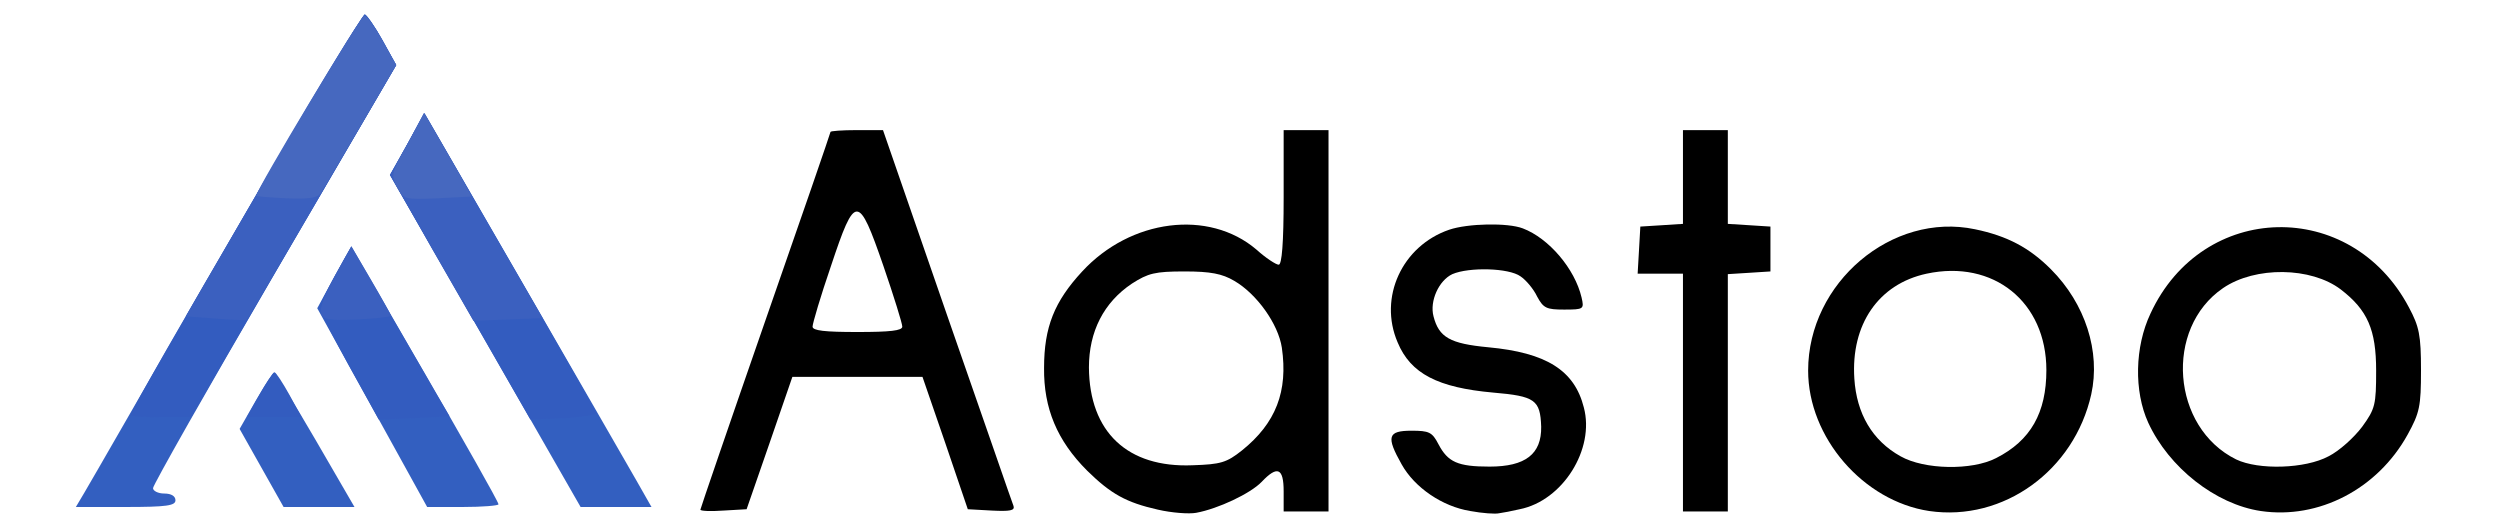
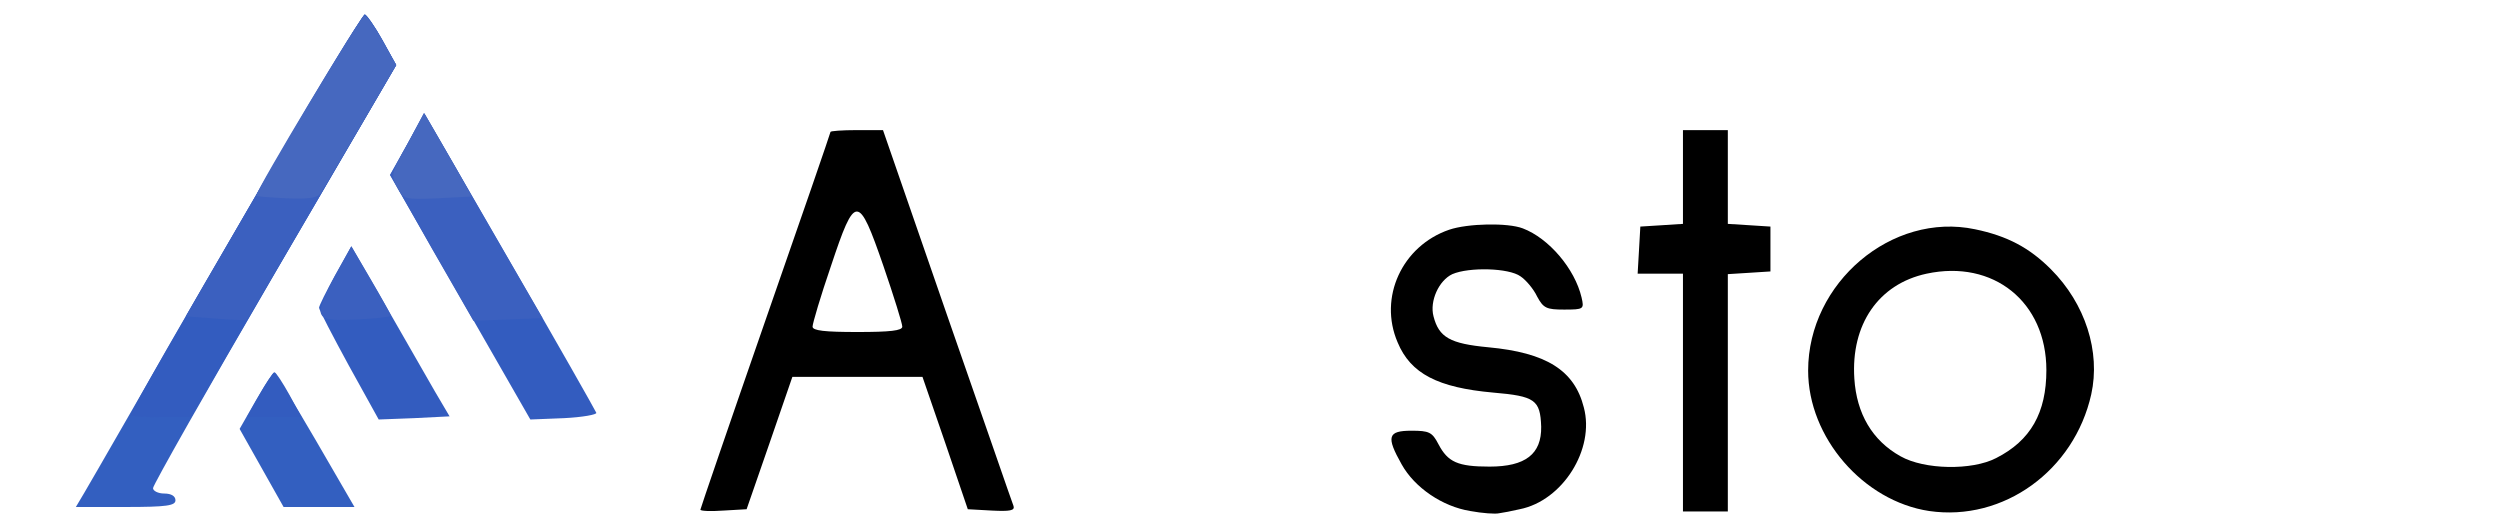
<svg xmlns="http://www.w3.org/2000/svg" width="269" height="56" version="1.0" viewBox="0 0 527 116" preserveAspectRatio="xMidYMid meet">
  <g fill="#000000">
-     <path d="M243 113.6 c-7.1 -1.6 -10.5 -3.5 -15.8 -8.7 -6.7 -6.7 -9.7 -13.9 -9.6 -22.9 0 -9.1 2.3 -14.8 8.5 -21.5 10.8 -11.7 28.2 -13.9 38.8 -4.9 2.1 1.9 4.4 3.4 5 3.4 0.7 0 1.1 -4.8 1.1 -15 l0 -15 5 0 5 0 0 42.5 0 42.5 -5 0 -5 0 0 -4.5 c0 -5.2 -1.4 -5.8 -4.9 -2.1 -2.5 2.6 -9.7 6 -14.6 6.9 -1.6 0.3 -5.5 0 -8.5 -0.7z m18.7 -13.2 c7.6 -6.1 10.3 -13.2 8.9 -22.9 -0.8 -5.3 -5.6 -12 -10.6 -14.9 -2.7 -1.6 -5.3 -2.1 -11.1 -2.1 -6.6 0 -8.1 0.4 -11.7 2.7 -6.3 4.2 -9.6 10.7 -9.6 18.7 0.1 14.4 8.6 22.4 23.1 21.8 6.3 -0.2 7.6 -0.6 11 -3.3z" />
    <path d="M312.6 113.9 c-6.2 -1 -12.4 -5.2 -15.3 -10.4 -3.5 -6.2 -3.1 -7.5 2.2 -7.5 3.9 0 4.6 0.3 6 3 2.1 4 4.3 5 11.4 5 8 0 11.6 -2.8 11.5 -8.9 -0.2 -6 -1.4 -6.8 -10.7 -7.6 -12.3 -1.1 -18.4 -4.2 -21.3 -11.2 -4.3 -10 1 -21.5 11.5 -25.1 4.1 -1.4 13 -1.6 16.4 -0.3 5.8 2.2 11.6 9 13.1 15.4 0.6 2.6 0.5 2.7 -3.9 2.7 -3.9 0 -4.6 -0.3 -6 -2.9 -0.8 -1.7 -2.5 -3.7 -3.7 -4.5 -2.6 -1.9 -11.5 -2.1 -15.2 -0.5 -3 1.4 -5.1 6 -4.2 9.4 1.2 4.7 3.7 6.1 12.2 6.9 12.9 1.2 19.2 5.1 21.3 13.4 2.5 9.3 -4.7 20.8 -14.3 22.7 -1.7 0.4 -3.8 0.8 -4.6 0.9 -0.8 0.2 -3.7 0 -6.4 -0.5z" />
    <path d="M414.9 113.9 c-14.7 -2.2 -27 -16.4 -27 -31.3 0 -19.6 18.7 -35.4 37.2 -31.5 7.2 1.5 12.1 4.1 16.9 8.9 7.7 7.7 11.1 18.4 9 27.9 -3.8 17 -19.6 28.4 -36.1 26z m14.9 -11.8 c7.7 -3.9 11.2 -10.1 11.2 -19.6 0 -15.2 -11.8 -24.7 -26.7 -21.5 -10.7 2.3 -16.9 11.3 -16.1 23.4 0.5 7.8 4 13.8 10.3 17.3 5.3 3 15.9 3.2 21.3 0.4z" />
-     <path d="M488.8 113.9 c-10.1 -1.5 -20.5 -9.7 -25.1 -19.7 -3.2 -7 -3 -16.9 0.5 -24.3 11.6 -25.1 44.7 -25.8 57.6 -1.4 2.3 4.3 2.7 6.2 2.7 14 0 8.1 -0.3 9.5 -3 14.4 -6.7 12.1 -19.8 18.9 -32.7 17z m15.1 -12.2 c2.4 -1.2 5.7 -4.2 7.5 -6.6 2.9 -4 3.1 -4.9 3.1 -12.5 0 -9.1 -1.9 -13.5 -7.9 -18.1 -6.6 -5 -19 -5.2 -26.2 -0.3 -13.2 9 -11.5 31.1 2.9 38.2 5 2.4 15.4 2.1 20.6 -0.7z" />
    <path d="M141 113.6 c0 -0.2 6.5 -19.2 14.5 -42.2 8 -22.9 14.5 -41.8 14.5 -42 0 -0.2 2.6 -0.4 5.8 -0.4 l5.9 0 14.3 41.3 c7.9 22.6 14.5 41.8 14.8 42.5 0.3 1 -0.8 1.2 -4.8 1 l-5.4 -0.3 -5 -14.7 -5.1 -14.8 -14.5 0 -14.5 0 -5.1 14.8 -5.1 14.7 -5.2 0.3 c-2.8 0.2 -5.1 0.1 -5.1 -0.2z m45 -40.8 c0 -0.7 -1.9 -6.8 -4.2 -13.5 -5.6 -16.2 -6.3 -16.2 -11.7 0 -2.3 6.7 -4.1 12.8 -4.1 13.5 0 0.9 2.7 1.2 10 1.2 7.3 0 10 -0.3 10 -1.2z" />
    <path d="M360 87.5 l0 -26.5 -5.1 0 -5 0 0.3 -5.2 0.3 -5.3 4.8 -0.3 4.7 -0.3 0 -10.5 0 -10.4 5 0 5 0 0 10.4 0 10.5 4.8 0.3 4.7 0.3 0 5 0 5 -4.7 0.3 -4.8 0.3 0 26.5 0 26.4 -5 0 -5 0 0 -26.5z" />
  </g>
  <g fill="#335fc0">
    <path d="M3.7 109.8 c1.1 -1.8 15.3 -26.6 31.8 -55.1 16.4 -28.5 30.2 -51.6 30.7 -51.5 0.5 0.2 2.3 2.8 3.9 5.8 l3.1 5.5 -27.1 46.5 c-14.9 25.6 -27.1 47.1 -27.1 47.8 0 0.6 1.1 1.2 2.5 1.2 1.6 0 2.5 0.6 2.5 1.5 0 1.2 -1.9 1.5 -11.1 1.5 l-11.1 0 1.9 -3.2z" />
    <path d="M43.2 104.3 l-4.9 -8.7 3.6 -6.3 c2 -3.4 3.8 -6.3 4.1 -6.3 0.3 0 4.4 6.8 9.2 15 l8.7 15 -7.9 0 -7.9 0 -4.9 -8.7z" />
-     <path d="M67.9 90.9 l-12.3 -22.2 3.5 -6.4 c1.9 -3.5 3.6 -6.6 3.9 -6.8 0.5 -0.3 33 55.8 33 56.9 0 0.3 -3.6 0.6 -7.9 0.6 l-8 0 -12.2 -22.1z" />
-     <path d="M93.1 76 l-21.3 -37 3.9 -6.9 3.8 -6.9 22 38.1 c12.1 21 23.5 40.7 25.3 43.9 l3.3 5.8 -7.9 0 -7.9 0 -21.2 -37z" />
  </g>
  <g fill="#335cbf">
    <path d="M62.6 81.4 c-3.6 -6.6 -6.6 -12.4 -6.6 -12.8 0 -0.4 1.6 -3.7 3.6 -7.2 l3.6 -6.5 7.7 13.3 c4.2 7.3 9.1 15.9 10.9 19 l3.3 5.6 -7.9 0.4 -7.9 0.3 -6.7 -12.1z" />
    <path d="M87.5 66.3 l-15.7 -27.3 3.9 -6.9 3.8 -6.8 19 32.9 c10.5 18.1 19.1 33.3 19.3 33.8 0.2 0.4 -3.1 1 -7.2 1.2 l-7.5 0.3 -15.6 -27.2z" />
    <path d="M14 92.5 c0 -1.6 51.5 -89.5 52.2 -89.3 0.5 0.2 2.3 2.8 4 5.8 l3 5.5 -22.9 39.2 -22.8 39.3 -6.7 0 c-3.8 0 -6.8 -0.2 -6.8 -0.5z" />
    <path d="M42.7 88 c1.5 -2.7 3.1 -5 3.4 -5 0.3 0 1.8 2.3 3.3 5 l2.7 5 -6.1 0 -6.1 0 2.8 -5z" />
  </g>
  <g fill="#3b60bf">
    <path d="M32.9 71 l-6.6 -0.5 19.4 -33.5 c10.6 -18.4 19.8 -33.5 20.4 -33.5 0.5 0 2.4 2.5 4 5.5 l3.1 5.5 -16.5 28.3 c-9.1 15.6 -16.7 28.4 -16.8 28.5 -0.2 0.1 -3.4 0 -7 -0.3z" />
    <path d="M56.4 69.8 c-0.3 -1 1.1 -4.6 3.1 -8.3 l3.7 -6.6 4.4 7.5 c2.4 4.1 4.4 7.7 4.4 8 0 0.2 -3.4 0.6 -7.5 0.8 -6.4 0.3 -7.6 0 -8.1 -1.4z" />
    <path d="M81.1 55.3 l-9.2 -16.3 3.8 -6.9 3.7 -6.9 2.1 3.6 c1.2 2.1 7.1 12.3 13.2 22.9 l11.1 19.2 -7.7 0.3 -7.7 0.3 -9.3 -16.2z" />
  </g>
  <g fill="#4668bf">
    <path d="M48.8 44.2 c-3.8 -0.2 -6.8 -0.4 -6.8 -0.6 0 -1.3 23.3 -40.1 24.1 -40.1 0.5 0 2.4 2.5 4 5.5 l3.1 5.5 -7.9 13.5 c-4.4 7.4 -8.4 14.2 -8.9 15 -0.7 1.1 -2.5 1.4 -7.6 1.2z" />
    <path d="M73.4 41.7 c-1.4 -2.6 -1.3 -3.2 2.3 -9.6 l3.7 -6.9 3.9 6.7 c2.1 3.6 4.5 7.8 5.3 9.3 l1.4 2.6 -7.6 0.4 c-7.5 0.3 -7.6 0.2 -9 -2.5z" />
  </g>
</svg>